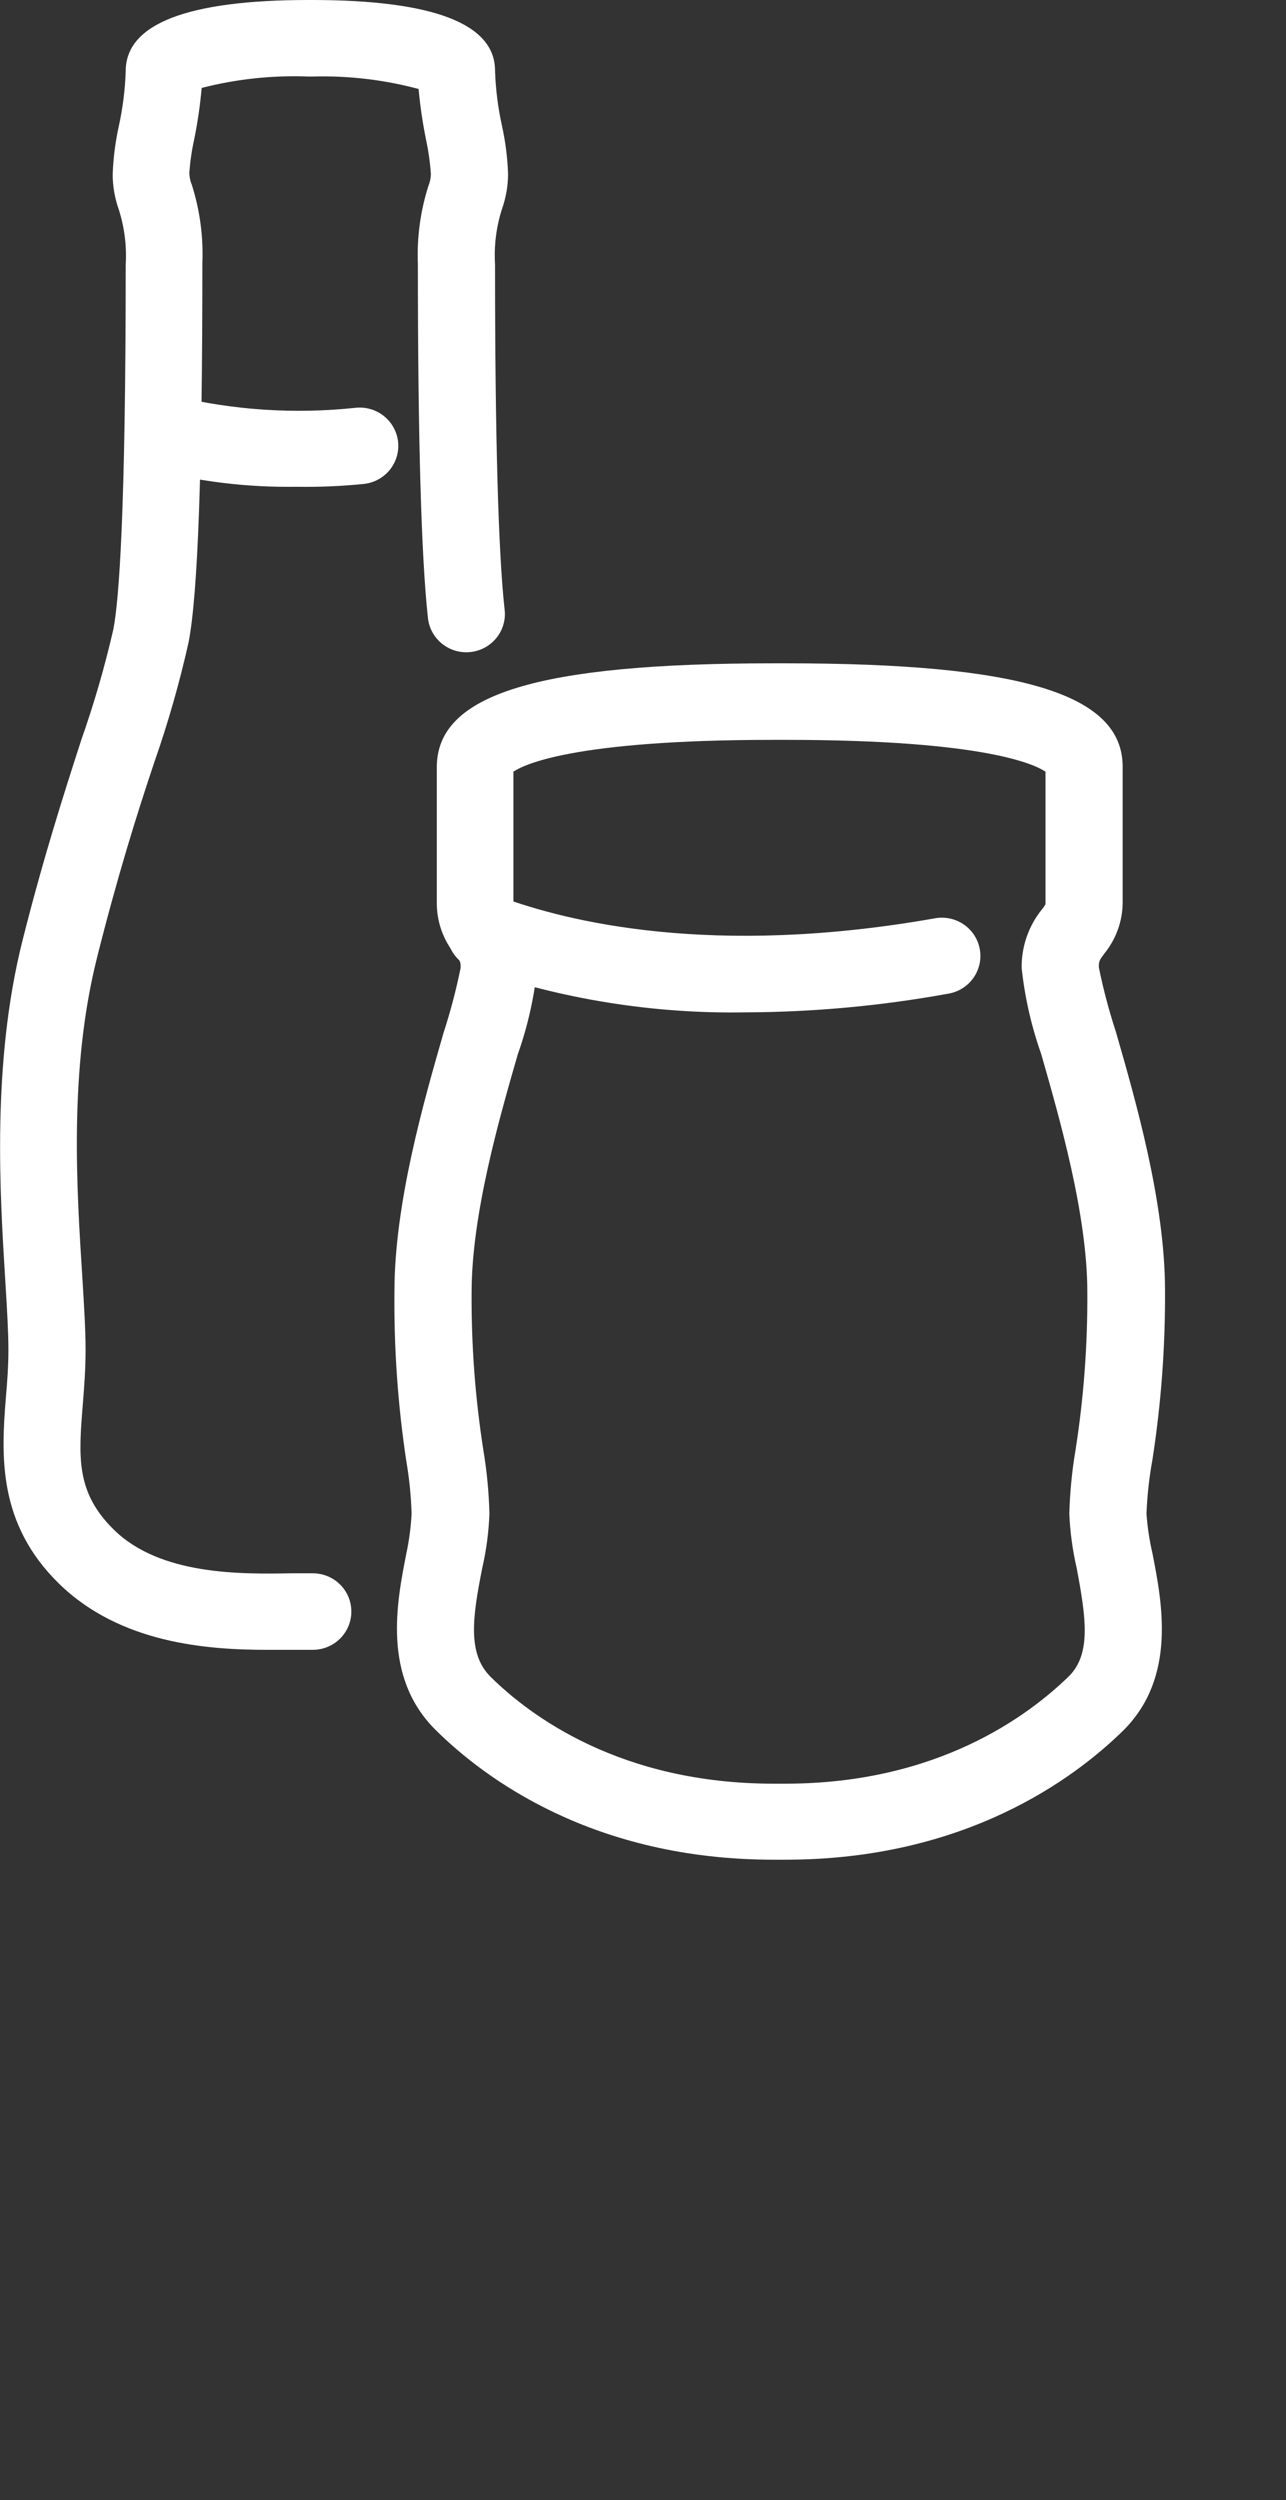
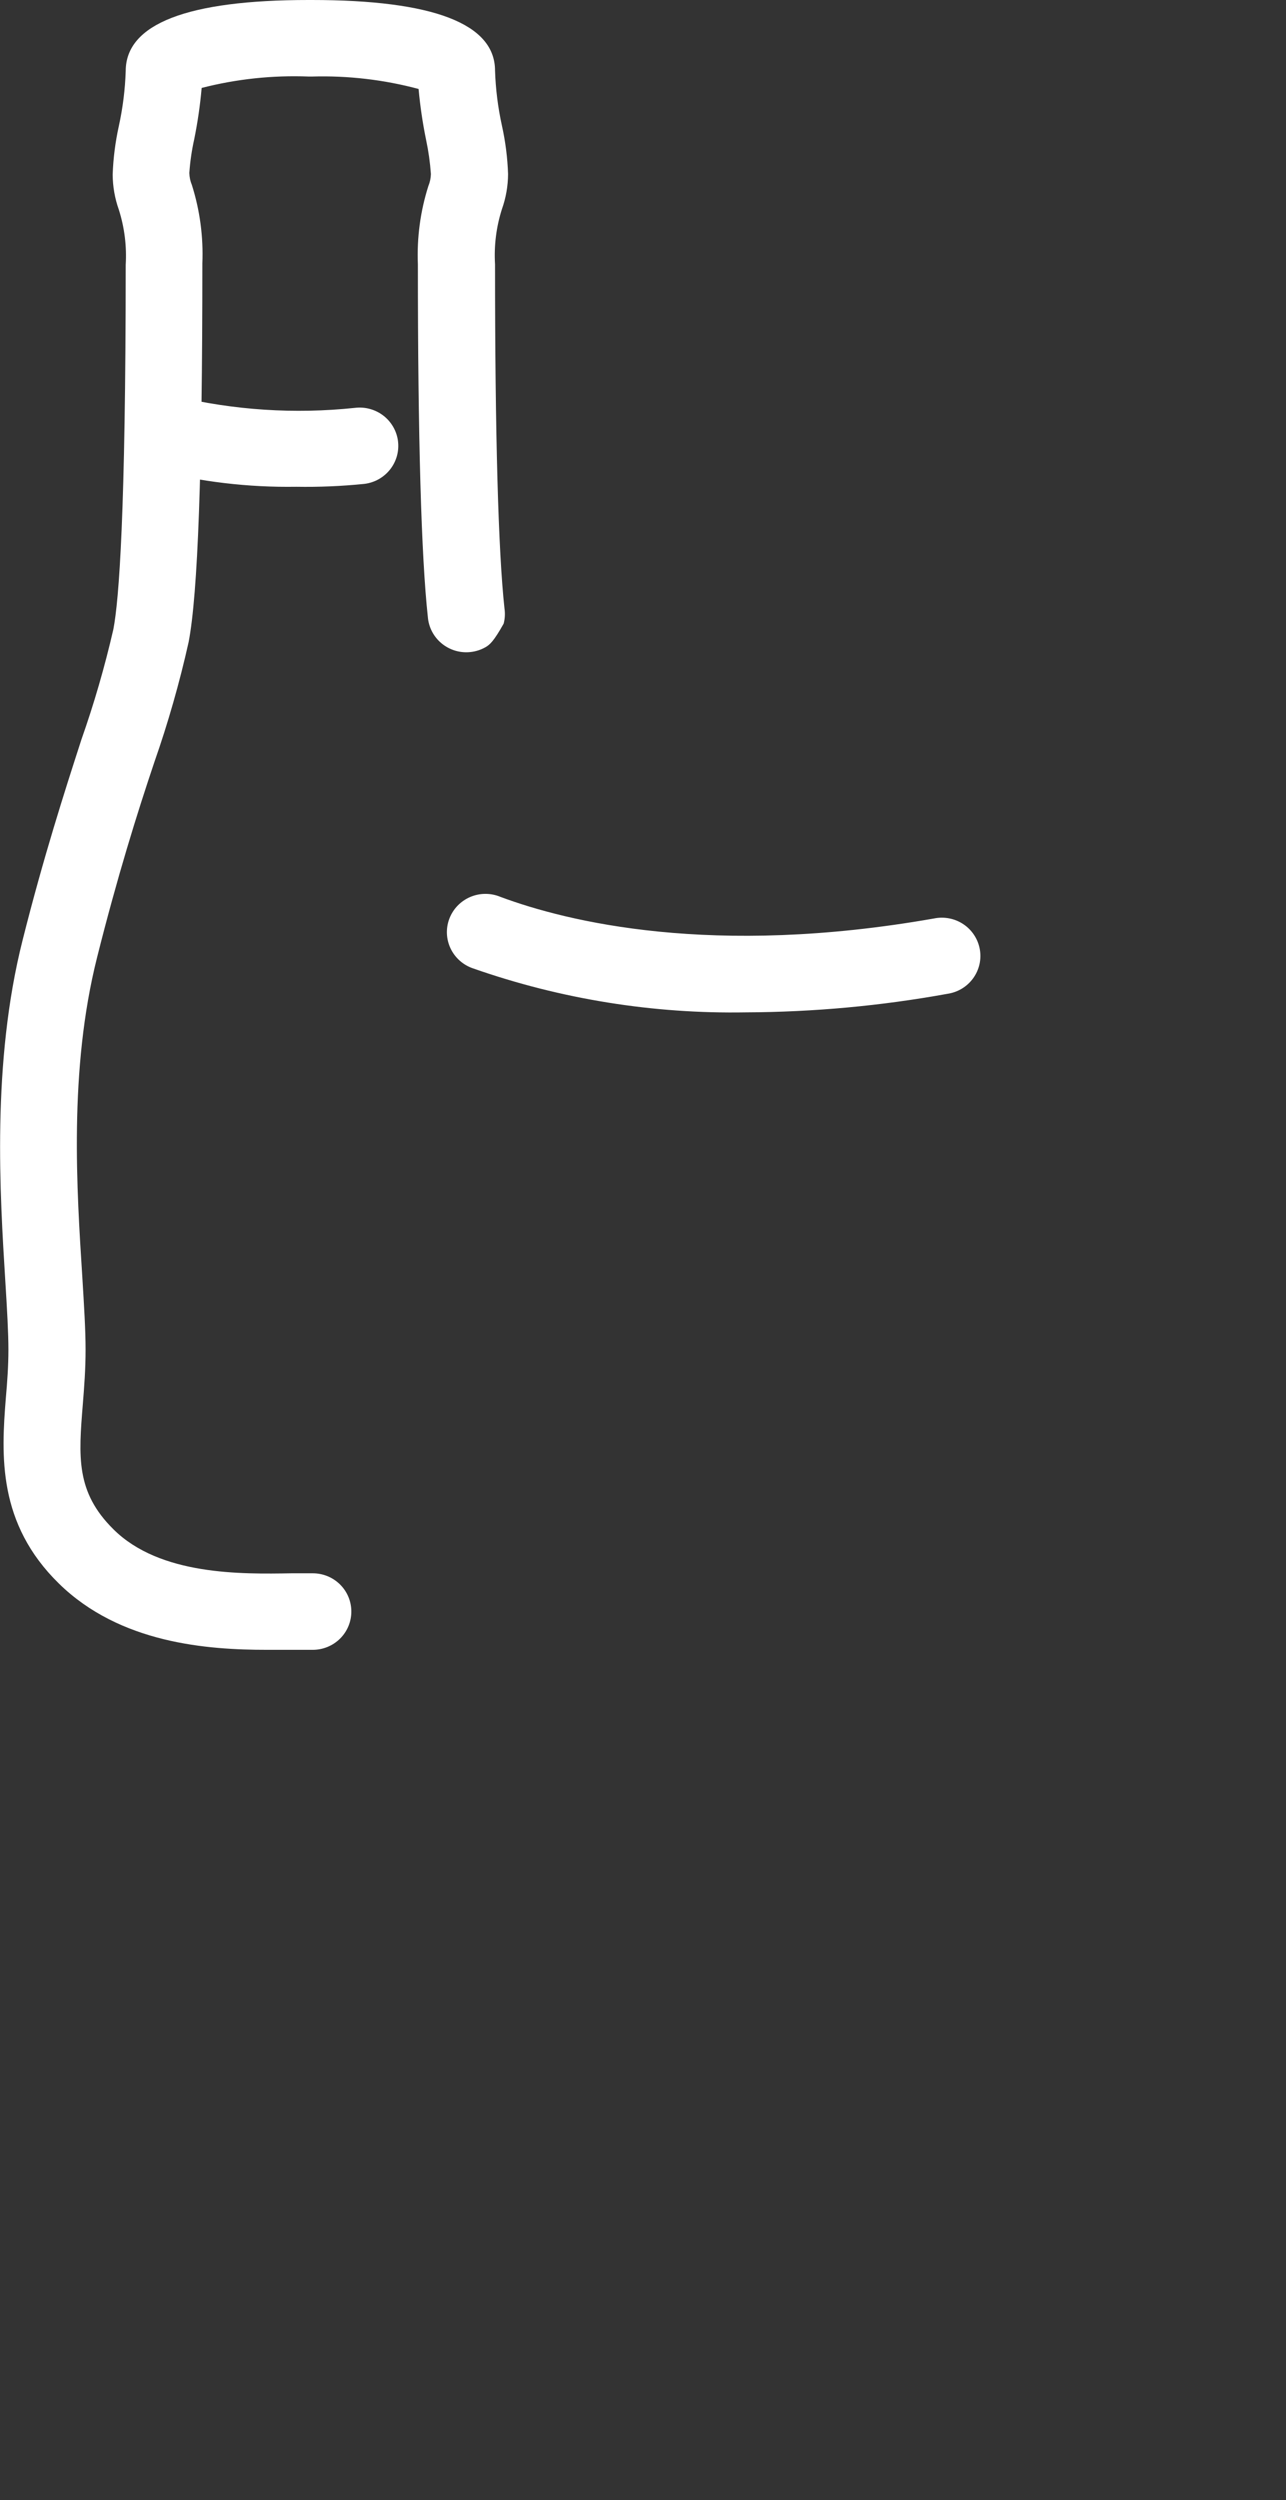
<svg xmlns="http://www.w3.org/2000/svg" width="53" height="103" viewBox="0 0 53 103" fill="none">
  <rect x="0" y="0" width="53" height="103" fill="#333333" stroke="none" />
-   <path d="M11.004 67.966C8.552 67.966 4.948 67.707 2.425 65.233C-0.098 62.76 0.05 59.971 0.241 57.589C0.298 56.944 0.347 56.272 0.347 55.599C0.347 54.926 0.291 53.924 0.22 52.796C0.001 49.223 -0.352 43.806 0.934 38.72C1.796 35.3 2.658 32.624 3.351 30.48C3.877 28.987 4.318 27.467 4.672 25.925C4.905 24.72 5.181 21.133 5.181 10.91C5.227 10.142 5.131 9.373 4.898 8.639C4.732 8.173 4.646 7.683 4.644 7.189C4.667 6.517 4.753 5.849 4.898 5.192C5.061 4.448 5.156 3.69 5.181 2.929C5.181 0.981 7.725 0 12.721 0H12.841C17.858 0 20.402 0.981 20.402 2.908C20.427 3.669 20.522 4.427 20.685 5.171C20.831 5.828 20.916 6.496 20.939 7.168C20.937 7.662 20.851 8.152 20.685 8.618C20.452 9.352 20.356 10.121 20.402 10.889C20.402 17.951 20.537 22.716 20.791 25.063C20.822 25.273 20.811 25.487 20.757 25.692C20.703 25.897 20.608 26.09 20.477 26.258C20.346 26.425 20.183 26.565 19.996 26.669C19.81 26.773 19.604 26.838 19.392 26.861C19.179 26.885 18.964 26.865 18.759 26.804C18.554 26.742 18.364 26.641 18.2 26.505C18.036 26.369 17.901 26.202 17.803 26.013C17.706 25.825 17.648 25.618 17.632 25.407C17.364 22.947 17.222 18.064 17.222 10.889C17.178 9.798 17.323 8.707 17.654 7.665C17.719 7.507 17.755 7.339 17.759 7.168C17.726 6.697 17.66 6.229 17.562 5.767C17.419 5.072 17.316 4.37 17.251 3.665C15.821 3.283 14.342 3.11 12.862 3.153H12.721C11.236 3.095 9.75 3.253 8.311 3.623C8.249 4.328 8.147 5.03 8.007 5.725C7.904 6.186 7.835 6.654 7.803 7.126C7.807 7.297 7.843 7.465 7.909 7.623C8.238 8.665 8.384 9.756 8.34 10.847C8.34 19.374 8.156 24.475 7.774 26.451C7.4 28.125 6.928 29.777 6.361 31.398C5.654 33.499 4.835 36.12 4.001 39.441C2.828 44.101 3.167 49.048 3.393 52.614C3.464 53.777 3.527 54.786 3.527 55.599C3.527 56.412 3.471 57.127 3.414 57.841C3.237 60.02 3.124 61.464 4.672 62.998C6.594 64.911 9.965 64.848 12.014 64.813H12.77H12.89C13.312 64.813 13.717 64.979 14.015 65.275C14.313 65.57 14.48 65.971 14.48 66.389C14.48 66.808 14.313 67.209 14.015 67.504C13.717 67.8 13.312 67.966 12.89 67.966H12.721H12.014H11.004Z" fill="white" />
+   <path d="M11.004 67.966C8.552 67.966 4.948 67.707 2.425 65.233C-0.098 62.76 0.05 59.971 0.241 57.589C0.298 56.944 0.347 56.272 0.347 55.599C0.347 54.926 0.291 53.924 0.22 52.796C0.001 49.223 -0.352 43.806 0.934 38.72C1.796 35.3 2.658 32.624 3.351 30.48C3.877 28.987 4.318 27.467 4.672 25.925C4.905 24.72 5.181 21.133 5.181 10.91C5.227 10.142 5.131 9.373 4.898 8.639C4.732 8.173 4.646 7.683 4.644 7.189C4.667 6.517 4.753 5.849 4.898 5.192C5.061 4.448 5.156 3.69 5.181 2.929C5.181 0.981 7.725 0 12.721 0H12.841C17.858 0 20.402 0.981 20.402 2.908C20.427 3.669 20.522 4.427 20.685 5.171C20.831 5.828 20.916 6.496 20.939 7.168C20.937 7.662 20.851 8.152 20.685 8.618C20.452 9.352 20.356 10.121 20.402 10.889C20.402 17.951 20.537 22.716 20.791 25.063C20.822 25.273 20.811 25.487 20.757 25.692C20.346 26.425 20.183 26.565 19.996 26.669C19.81 26.773 19.604 26.838 19.392 26.861C19.179 26.885 18.964 26.865 18.759 26.804C18.554 26.742 18.364 26.641 18.2 26.505C18.036 26.369 17.901 26.202 17.803 26.013C17.706 25.825 17.648 25.618 17.632 25.407C17.364 22.947 17.222 18.064 17.222 10.889C17.178 9.798 17.323 8.707 17.654 7.665C17.719 7.507 17.755 7.339 17.759 7.168C17.726 6.697 17.66 6.229 17.562 5.767C17.419 5.072 17.316 4.37 17.251 3.665C15.821 3.283 14.342 3.11 12.862 3.153H12.721C11.236 3.095 9.75 3.253 8.311 3.623C8.249 4.328 8.147 5.03 8.007 5.725C7.904 6.186 7.835 6.654 7.803 7.126C7.807 7.297 7.843 7.465 7.909 7.623C8.238 8.665 8.384 9.756 8.34 10.847C8.34 19.374 8.156 24.475 7.774 26.451C7.4 28.125 6.928 29.777 6.361 31.398C5.654 33.499 4.835 36.12 4.001 39.441C2.828 44.101 3.167 49.048 3.393 52.614C3.464 53.777 3.527 54.786 3.527 55.599C3.527 56.412 3.471 57.127 3.414 57.841C3.237 60.02 3.124 61.464 4.672 62.998C6.594 64.911 9.965 64.848 12.014 64.813H12.77H12.89C13.312 64.813 13.717 64.979 14.015 65.275C14.313 65.57 14.48 65.971 14.48 66.389C14.48 66.808 14.313 67.209 14.015 67.504C13.717 67.8 13.312 67.966 12.89 67.966H12.721H12.014H11.004Z" fill="white" />
  <path d="M12.213 20.053C10.23 20.084 8.252 19.849 6.333 19.353C5.927 19.238 5.584 18.967 5.379 18.601C5.175 18.235 5.125 17.804 5.241 17.401C5.357 16.999 5.63 16.659 5.999 16.456C6.368 16.253 6.803 16.204 7.209 16.319C9.636 16.901 12.146 17.065 14.629 16.802C14.837 16.777 15.047 16.792 15.248 16.848C15.45 16.903 15.638 16.997 15.803 17.125C15.968 17.252 16.105 17.411 16.208 17.591C16.311 17.771 16.378 17.97 16.403 18.176C16.428 18.381 16.413 18.59 16.357 18.79C16.301 18.989 16.206 19.176 16.078 19.339C15.949 19.503 15.789 19.639 15.607 19.741C15.426 19.843 15.225 19.909 15.018 19.934C14.086 20.029 13.149 20.069 12.213 20.053V20.053Z" fill="white" />
-   <path d="M32.368 76.612H31.88C24.453 76.612 19.966 73.263 17.952 71.266C15.747 69.08 16.348 66.011 16.751 63.979C16.864 63.446 16.935 62.904 16.963 62.36C16.941 61.63 16.868 60.901 16.744 60.181C16.396 57.873 16.233 55.542 16.256 53.209C16.256 49.573 17.471 45.355 18.277 42.559C18.563 41.678 18.799 40.782 18.984 39.875C18.984 39.637 18.984 39.609 18.765 39.336C18.277 38.741 18.008 38 18.002 37.234V31.628C17.98 28.601 22.136 27.326 31.88 27.326H32.368C42.113 27.326 46.268 28.601 46.268 31.586V37.192C46.262 37.958 45.992 38.699 45.505 39.294C45.307 39.567 45.286 39.595 45.286 39.847C45.469 40.75 45.705 41.641 45.992 42.517C46.798 45.32 48.014 49.524 48.014 53.167C48.026 55.494 47.853 57.818 47.498 60.118C47.362 60.859 47.279 61.608 47.25 62.36C47.289 62.912 47.372 63.461 47.498 64C47.894 66.032 48.494 69.101 46.296 71.287C44.282 73.263 39.795 76.612 32.368 76.612ZM21.16 31.79V37.206C21.189 37.304 21.24 37.395 21.309 37.472C21.861 38.157 22.156 39.012 22.142 39.889C22.014 41.1 21.744 42.293 21.337 43.442C20.581 46.062 19.436 50.028 19.436 53.251C19.423 55.431 19.586 57.607 19.924 59.761C20.067 60.62 20.149 61.489 20.171 62.36C20.142 63.115 20.043 63.866 19.874 64.602C19.471 66.627 19.266 68.106 20.199 69.059C21.867 70.712 25.598 73.48 31.88 73.48H32.368C38.65 73.48 42.382 70.677 44.049 69.059C44.982 68.134 44.756 66.627 44.374 64.602C44.204 63.866 44.102 63.115 44.07 62.36C44.094 61.482 44.179 60.606 44.325 59.74C44.663 57.586 44.826 55.41 44.812 53.23C44.812 50.035 43.668 46.069 42.911 43.421C42.506 42.276 42.235 41.089 42.106 39.882C42.092 39.005 42.387 38.15 42.94 37.465C42.997 37.398 43.047 37.325 43.088 37.248V31.79C42.7 31.53 40.728 30.479 32.368 30.479H31.88C23.52 30.479 21.549 31.53 21.16 31.79Z" fill="white" />
  <path d="M30.75 41.705C26.923 41.773 23.115 41.161 19.506 39.897C19.303 39.83 19.116 39.723 18.956 39.583C18.796 39.442 18.665 39.271 18.573 39.08C18.481 38.889 18.429 38.681 18.419 38.469C18.41 38.257 18.444 38.045 18.519 37.847C18.595 37.648 18.709 37.467 18.857 37.313C19.004 37.16 19.182 37.037 19.378 36.953C19.575 36.869 19.786 36.825 20 36.824C20.214 36.823 20.426 36.865 20.623 36.947C23.372 37.97 29.35 39.448 38.495 37.837C38.703 37.794 38.918 37.794 39.126 37.835C39.335 37.876 39.533 37.958 39.709 38.077C39.885 38.195 40.035 38.348 40.15 38.525C40.266 38.702 40.344 38.9 40.381 39.108C40.418 39.315 40.413 39.528 40.365 39.734C40.317 39.939 40.229 40.133 40.104 40.304C39.98 40.475 39.822 40.619 39.64 40.729C39.458 40.838 39.256 40.91 39.046 40.941C36.309 41.438 33.532 41.693 30.75 41.705V41.705Z" fill="white" />
</svg>